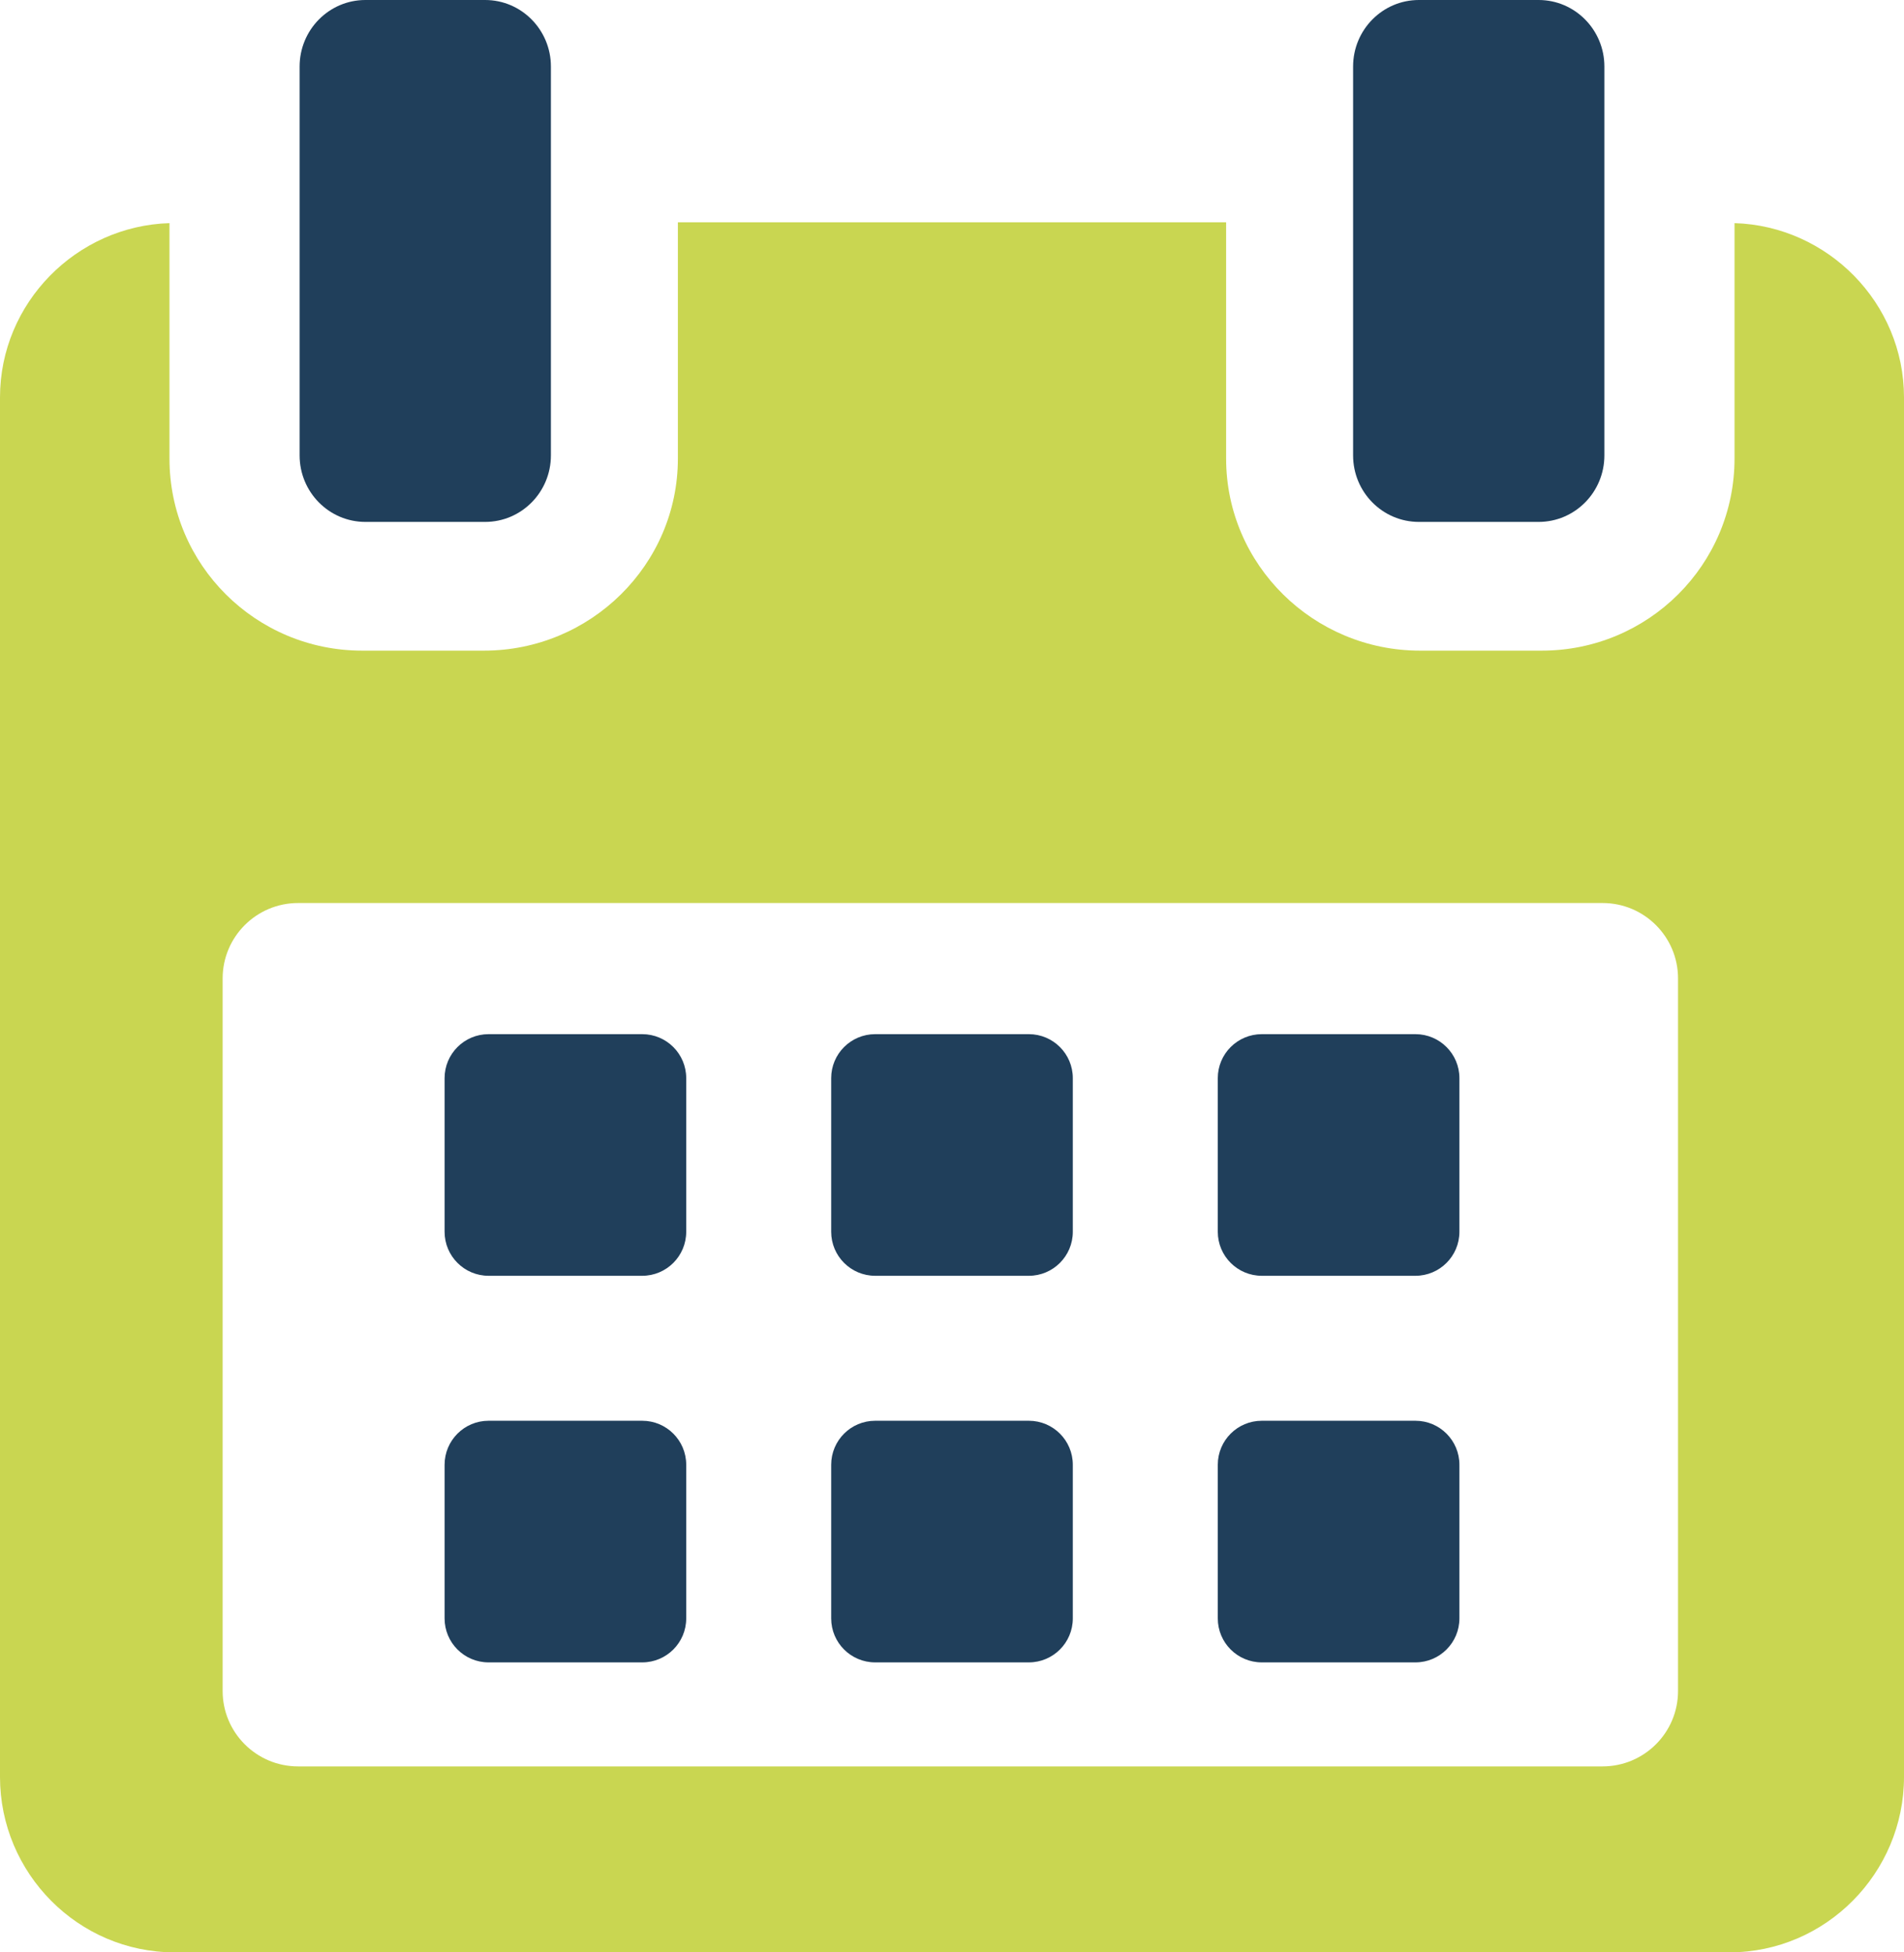
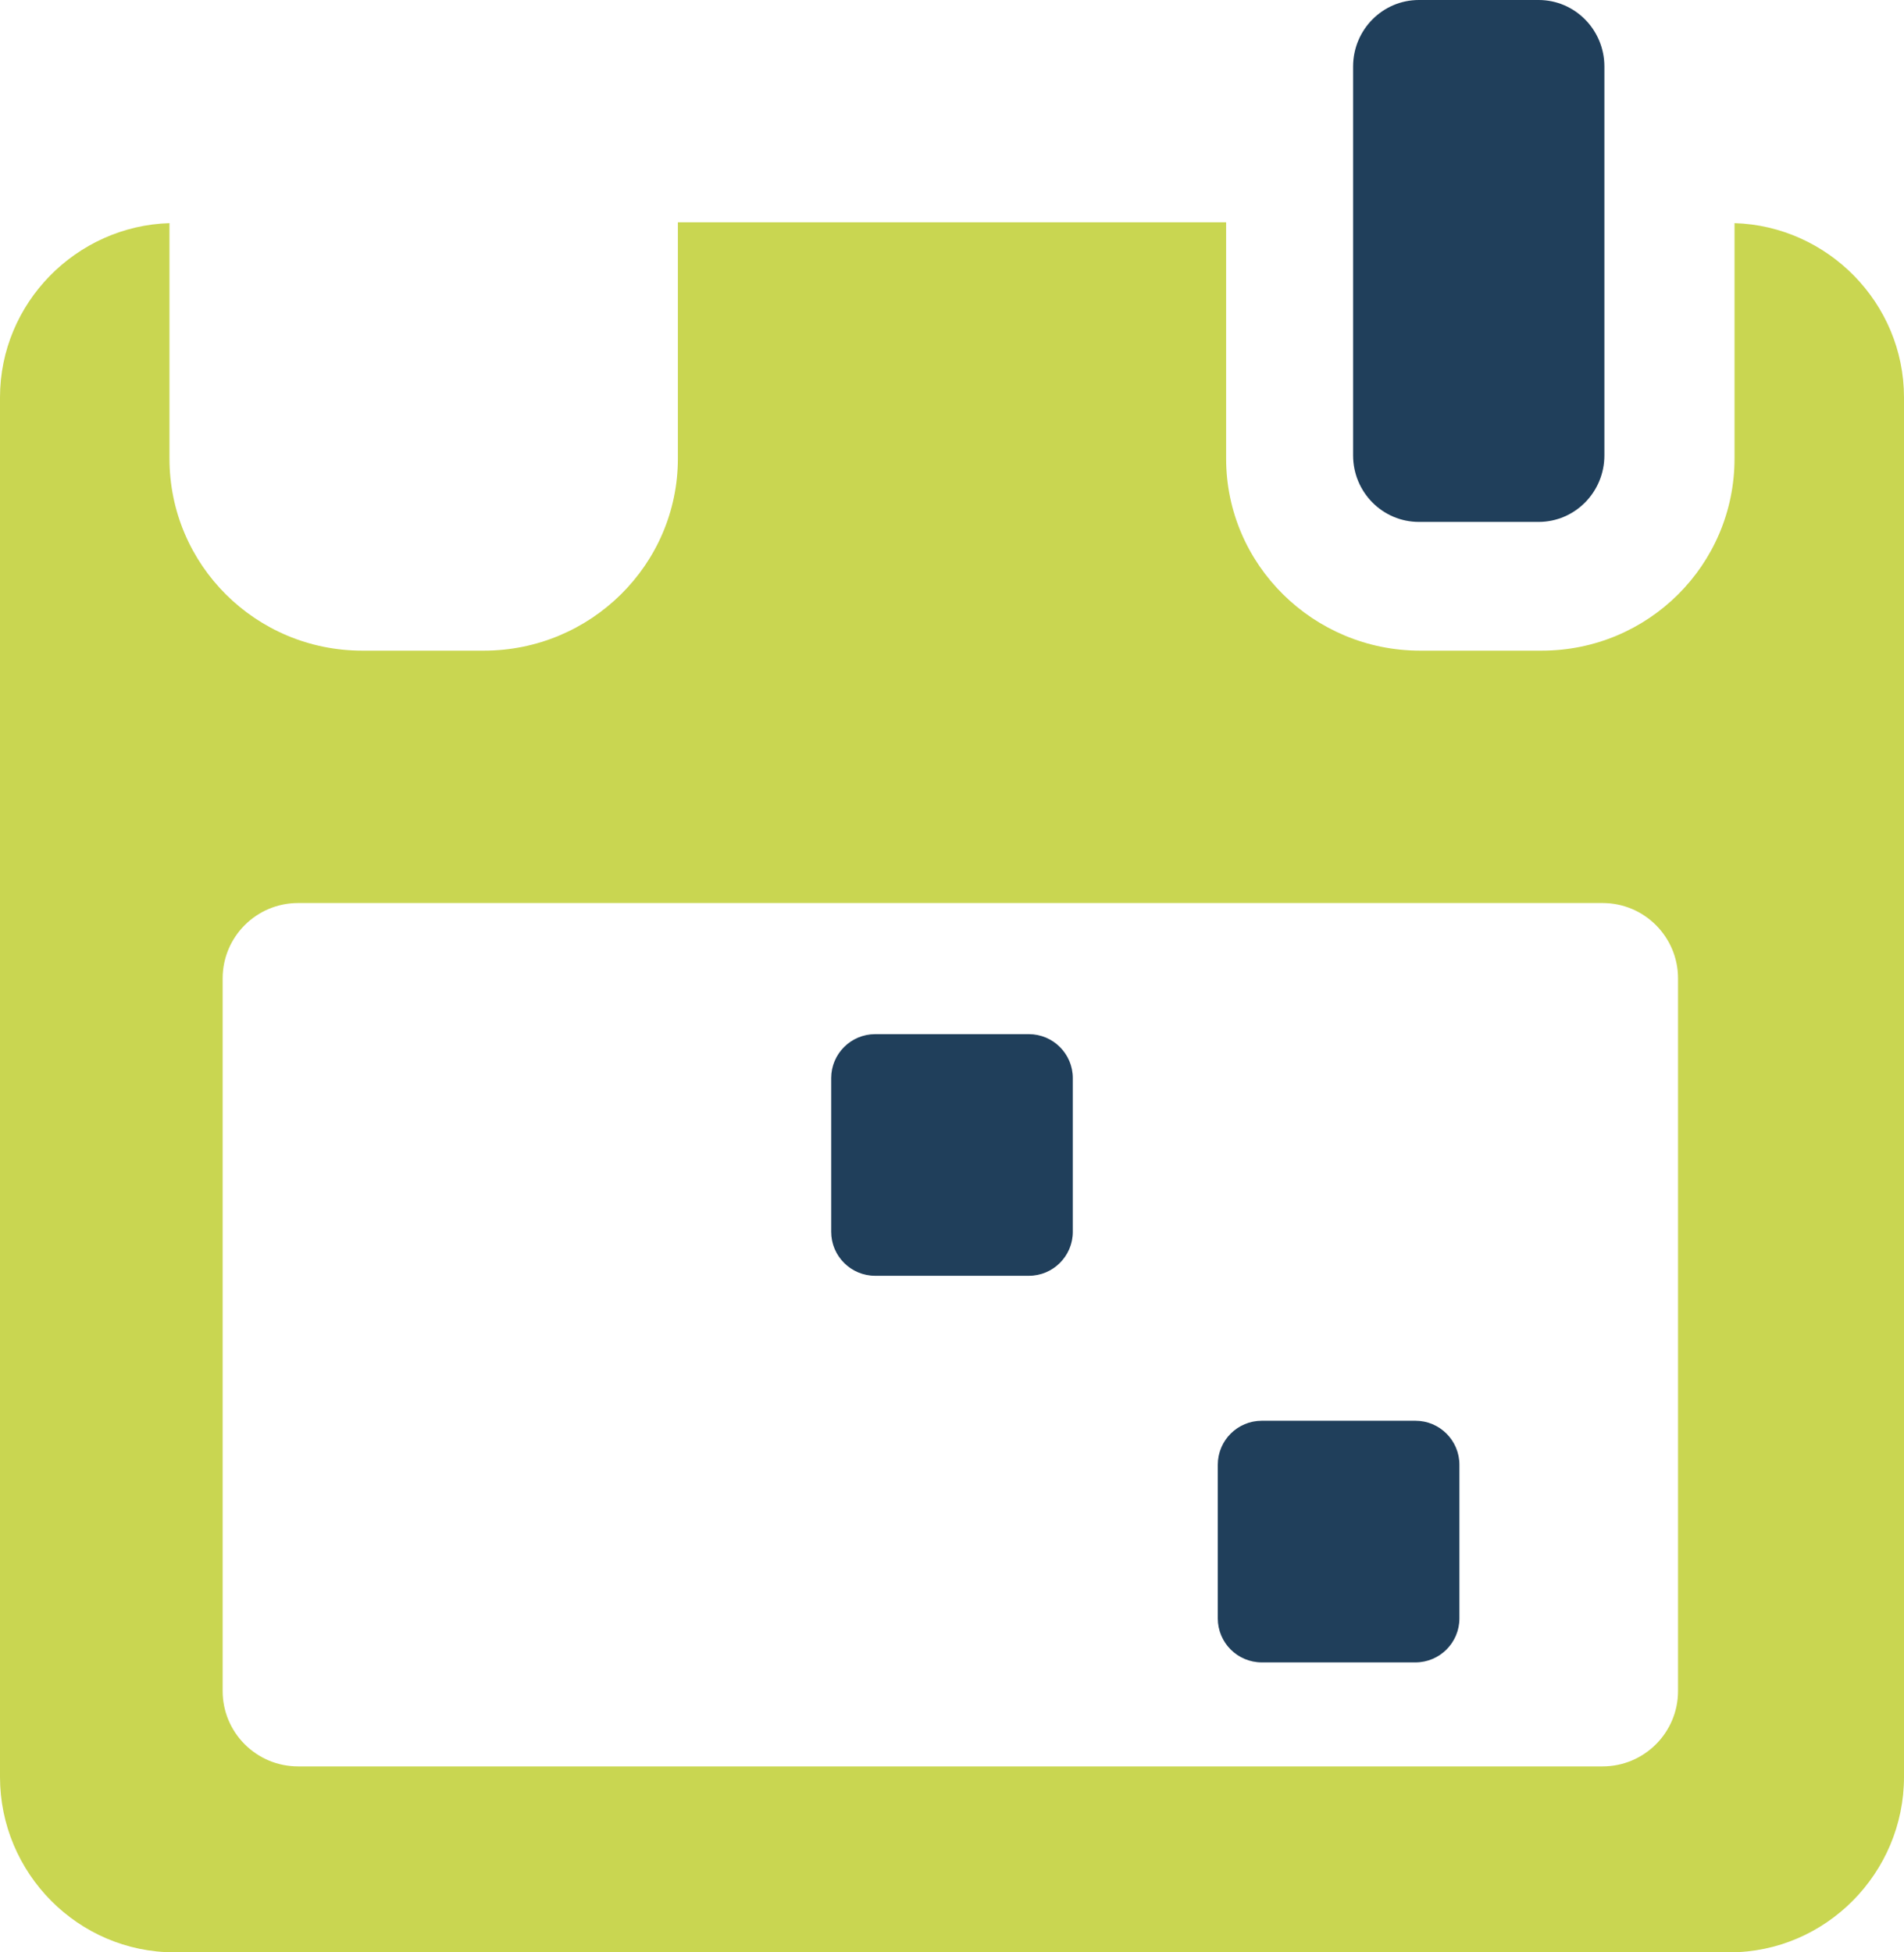
<svg xmlns="http://www.w3.org/2000/svg" width="197px" height="202px" viewBox="0 0 197 202" version="1.1">
  <title>calendar</title>
  <desc>Created with Sketch.</desc>
  <g id="Page-1" stroke="none" stroke-width="1" fill="none" fill-rule="evenodd">
    <g id="calendar" fill-rule="nonzero">
-       <path d="M71,111.551 C71,109.037 68.961,107 66.446,107 L50.552,107 C48.039,107 46,109.037 46,111.551 L46,127.445 C46,129.962 48.039,132 50.552,132 L66.446,132 C68.961,132 71,129.962 71,127.445 L71,111.551 L71,111.551 Z" id="Path" fill="#203F5B" />
      <path d="M111,111.551 C111,109.037 108.961,107 106.45,107 L90.552,107 C88.039,107 86,109.037 86,111.551 L86,127.445 C86,129.962 88.039,132 90.552,132 L106.45,132 C108.961,132 111,129.962 111,127.445 L111,111.551 Z" id="Path" fill="#203F5B" />
-       <path d="M151,111.551 C151,109.037 148.961,107 146.448,107 L130.554,107 C128.039,107 126,109.037 126,111.551 L126,127.445 C126,129.962 128.039,132 130.554,132 L146.448,132 C148.961,132 151,129.962 151,127.445 L151,111.551 Z" id="Path" fill="#203F5B" />
-       <path d="M71,151.554 C71,149.035 68.961,147 66.446,147 L50.552,147 C48.039,147 46,149.035 46,151.554 L46,167.447 C46,169.963 48.039,172 50.552,172 L66.446,172 C68.961,172 71,169.962 71,167.447 L71,151.554 L71,151.554 Z" id="Path" fill="#203F5B" />
-       <path d="M111,151.554 C111,149.035 108.961,147 106.45,147 L90.552,147 C88.039,147 86,149.035 86,151.554 L86,167.447 C86,169.963 88.039,172 90.552,172 L106.45,172 C108.961,172 111,169.962 111,167.447 L111,151.554 Z" id="Path" fill="#203F5B" />
      <path d="M151,151.554 C151,149.035 148.961,147 146.45,147 L130.554,147 C128.039,147 126,149.035 126,151.554 L126,167.447 C126,169.963 128.039,172 130.554,172 L146.45,172 C148.961,172 151,169.962 151,167.447 L151,151.554 L151,151.554 Z" id="Path" fill="#203F5B" />
      <path d="M179.465,23.087 L179.465,47.442 C179.465,58.449 170.529,67.32 159.515,67.32 L146.931,67.32 C135.916,67.32 126.862,58.449 126.862,47.442 L126.862,23 L70.138,23 L70.138,47.442 C70.138,58.449 61.084,67.32 50.072,67.32 L37.484,67.32 C26.471,67.32 17.535,58.449 17.535,47.442 L17.535,23.087 C7.91,23.377 0,31.337 0,41.12 L0,183.847 C0,193.814 8.084,202 18.058,202 L178.942,202 C188.901,202 197,193.797 197,183.847 L197,41.12 C197,31.337 189.091,23.377 179.465,23.087 Z M173.62,174.959 C173.62,179.266 170.125,182.761 165.813,182.761 L30.843,182.761 C26.531,182.761 23.036,179.266 23.036,174.959 L23.036,101.235 C23.036,96.926 26.531,93.432 30.843,93.432 L165.813,93.432 C170.125,93.432 173.62,96.926 173.62,101.235 L173.62,174.959 L173.62,174.959 Z" id="Shape" fill="#C9D651" />
-       <path d="M37.807,54 L50.193,54 C53.952,54 57,50.92 57,47.115 L57,6.887 C57,3.082 53.952,0 50.193,0 L37.807,0 C34.048,0 31,3.082 31,6.887 L31,47.115 C31,50.92 34.048,54 37.807,54 Z" id="Path" fill="#203F5B" />
      <path d="M146.808,54 L159.194,54 C162.952,54 166,50.92 166,47.115 L166,6.887 C166,3.082 162.952,0 159.194,0 L146.808,0 C143.048,0 140,3.082 140,6.887 L140,47.115 C140,50.92 143.048,54 146.808,54 Z" id="Path" fill="#203F5B" />
    </g>
  </g>
</svg>